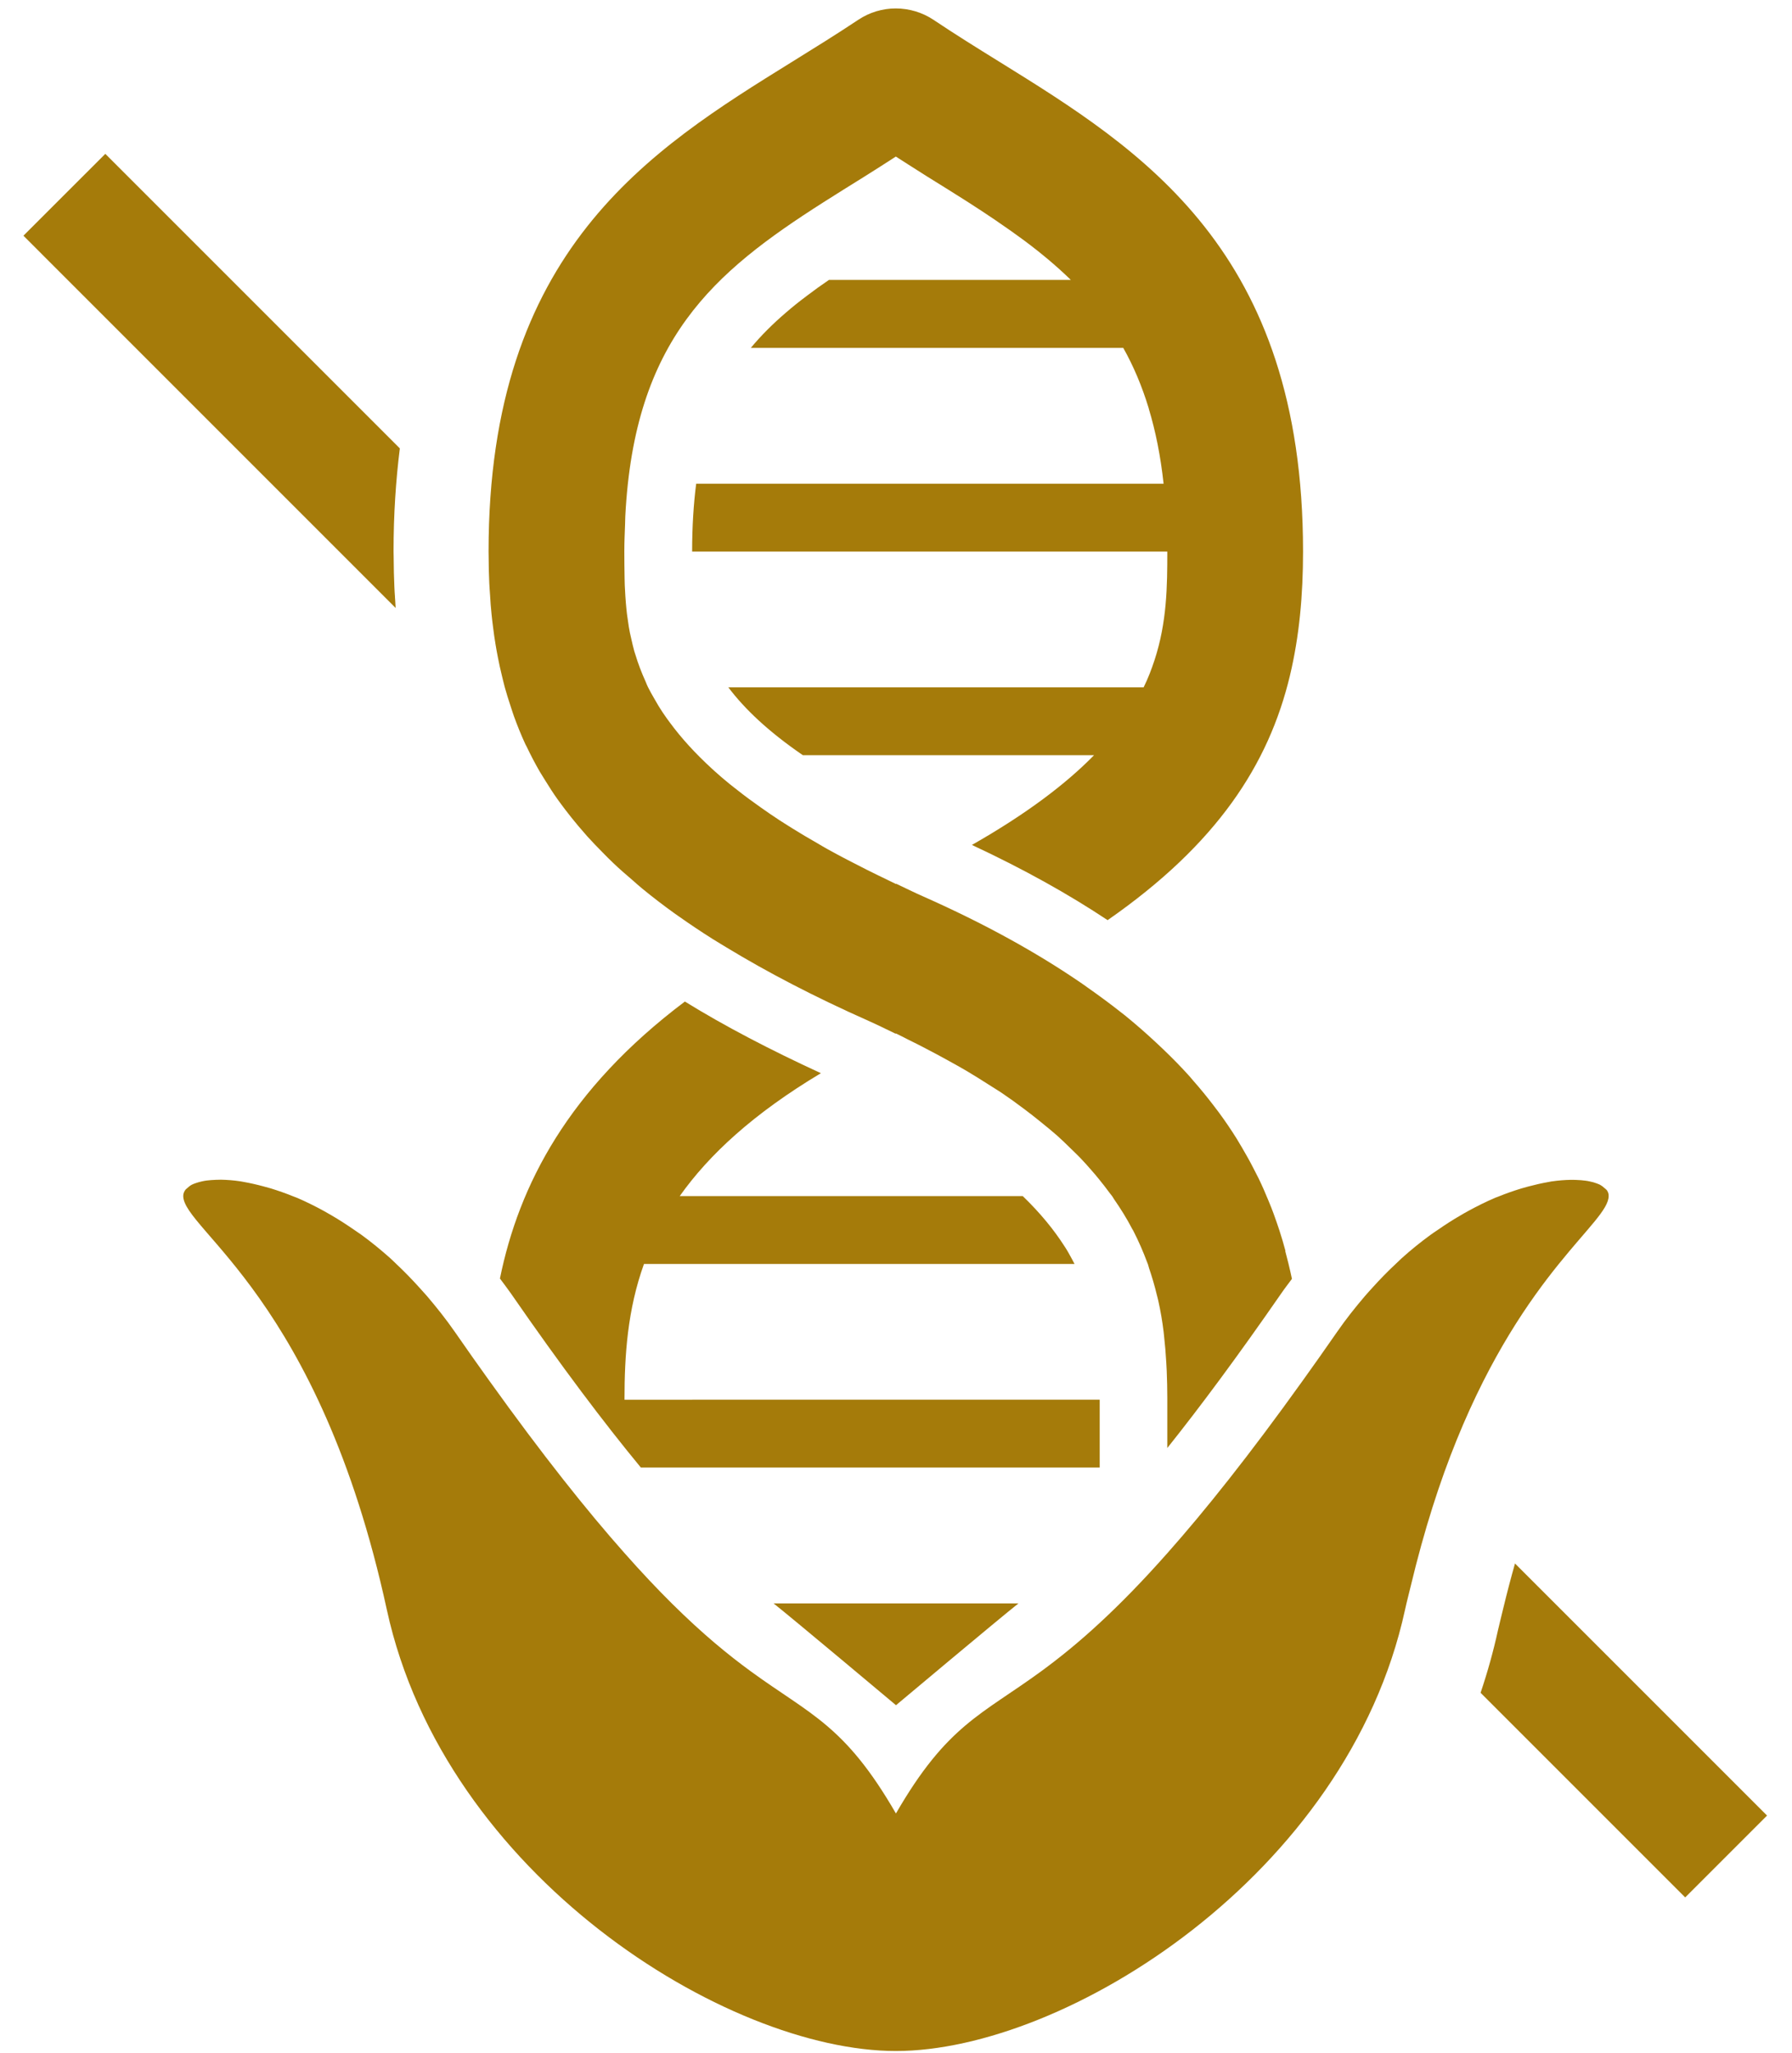
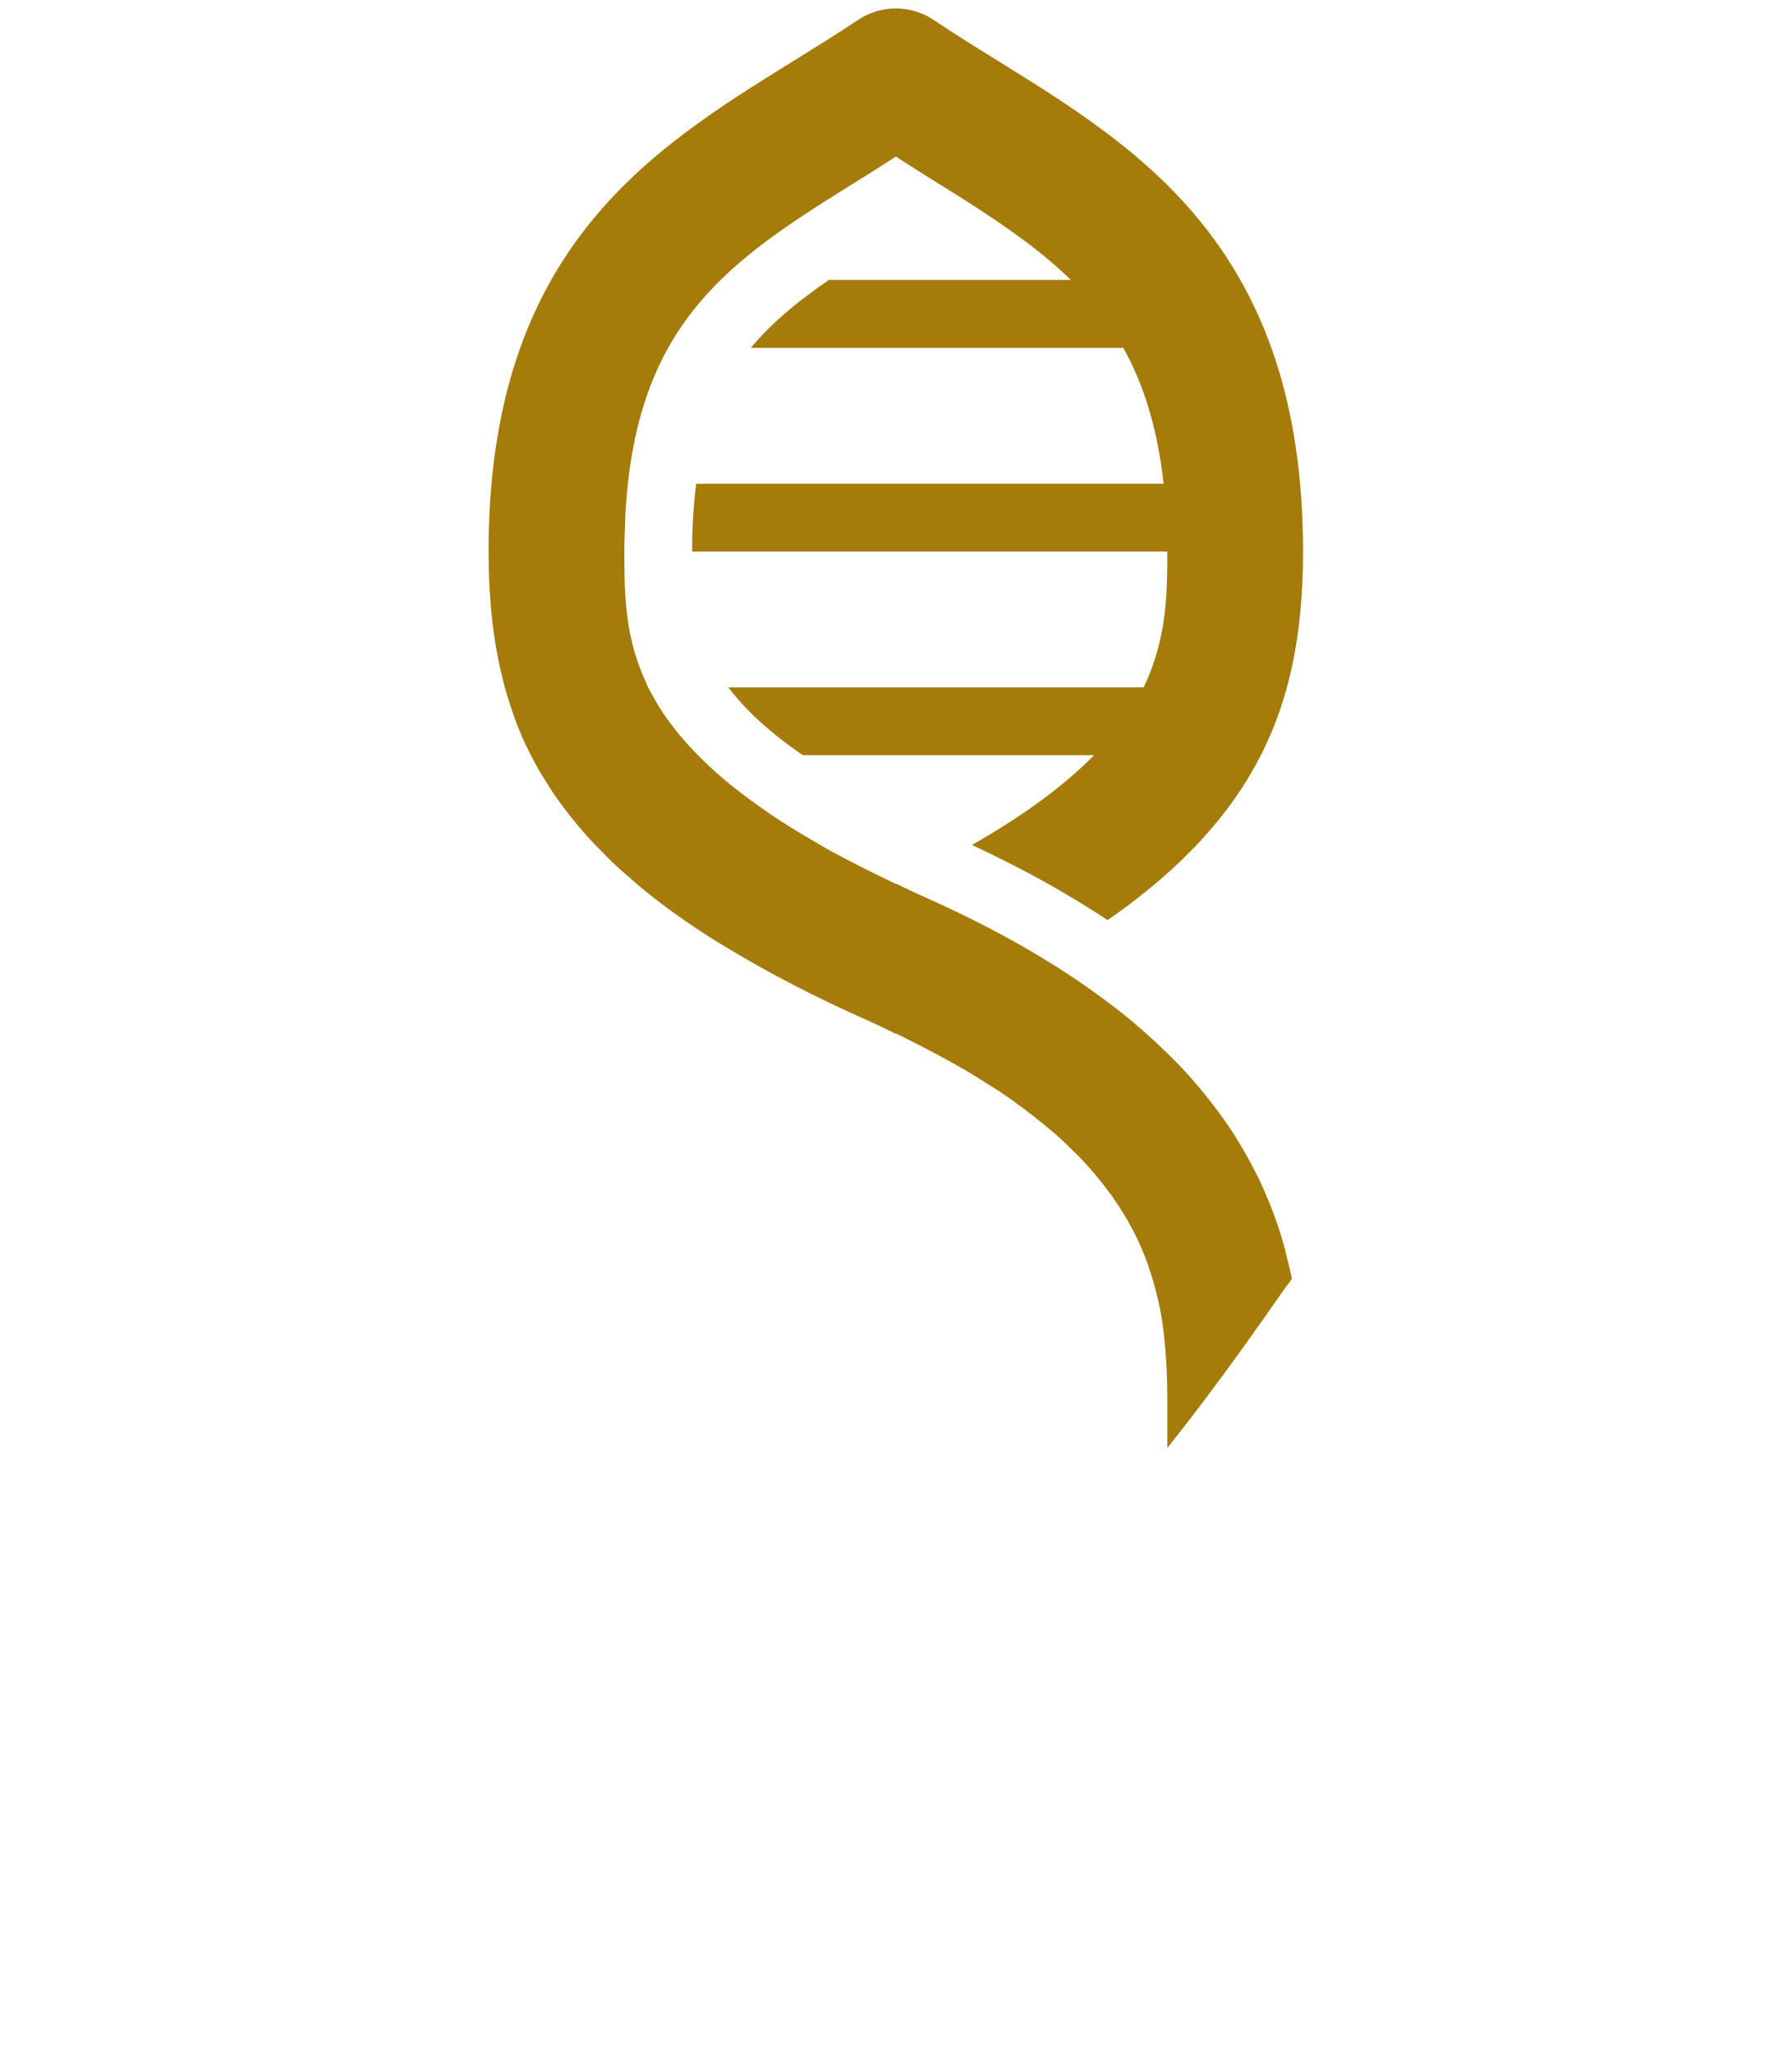
<svg xmlns="http://www.w3.org/2000/svg" width="55" height="63" viewBox="0 0 55 63" fill="none">
-   <path d="M27.5 52.334C27.5 52.334 30.702 49.647 31.259 49.209H23.742C24.299 49.648 27.5 52.334 27.5 52.334Z" fill="#A57B0A" />
-   <path d="M49.303 36.515C49.29 36.496 49.265 36.48 49.245 36.463C49.207 36.426 49.163 36.392 49.107 36.361C49.075 36.345 49.037 36.331 49.002 36.318C48.942 36.295 48.873 36.275 48.797 36.26C48.75 36.248 48.703 36.242 48.654 36.235C48.569 36.223 48.477 36.217 48.377 36.213C48.324 36.213 48.273 36.208 48.217 36.21C48.032 36.213 47.832 36.228 47.612 36.26C47.577 36.265 47.542 36.273 47.507 36.28C47.317 36.313 47.114 36.36 46.902 36.416C46.832 36.435 46.764 36.455 46.692 36.475C46.462 36.545 46.225 36.627 45.98 36.727C45.949 36.74 45.92 36.748 45.889 36.761C45.618 36.877 45.335 37.017 45.052 37.172C44.974 37.213 44.897 37.26 44.819 37.305C44.589 37.438 44.355 37.588 44.12 37.752C44.048 37.801 43.977 37.846 43.904 37.9C43.61 38.115 43.313 38.352 43.022 38.615C42.962 38.67 42.902 38.731 42.84 38.788C42.6 39.011 42.362 39.255 42.127 39.515C42.045 39.605 41.965 39.693 41.885 39.786C41.597 40.125 41.312 40.48 41.038 40.877C40.675 41.401 40.327 41.893 39.987 42.367C38.345 44.66 36.982 46.368 35.83 47.666C35.063 48.532 34.39 49.217 33.788 49.775C33.092 50.423 32.49 50.901 31.959 51.291C30.115 52.638 29.069 52.937 27.498 55.657C25.927 52.937 24.882 52.636 23.038 51.291C22.36 50.795 21.577 50.16 20.617 49.208C20.174 48.768 19.69 48.257 19.167 47.665C18.015 46.367 16.652 44.658 15.01 42.365C14.67 41.892 14.323 41.401 13.959 40.875C13.685 40.48 13.4 40.125 13.112 39.785C13.032 39.693 12.95 39.602 12.868 39.513C12.633 39.253 12.397 39.011 12.157 38.786C12.097 38.73 12.035 38.666 11.973 38.611C11.68 38.35 11.385 38.111 11.092 37.897C11.02 37.845 10.948 37.798 10.875 37.748C10.642 37.587 10.407 37.435 10.177 37.301C10.098 37.255 10.022 37.21 9.944 37.168C9.659 37.011 9.377 36.873 9.107 36.758C9.075 36.745 9.047 36.736 9.015 36.723C8.77 36.623 8.532 36.541 8.305 36.471C8.234 36.45 8.164 36.43 8.095 36.413C7.885 36.356 7.68 36.31 7.49 36.276C7.455 36.27 7.419 36.261 7.385 36.257C7.165 36.223 6.965 36.21 6.78 36.206C6.724 36.206 6.674 36.208 6.62 36.21C6.524 36.213 6.43 36.221 6.344 36.231C6.294 36.238 6.245 36.246 6.2 36.257C6.125 36.273 6.059 36.293 5.995 36.315C5.959 36.328 5.922 36.342 5.89 36.358C5.834 36.388 5.79 36.423 5.752 36.46C5.734 36.478 5.709 36.493 5.694 36.511C5.65 36.57 5.624 36.633 5.624 36.705C5.624 37.746 9.79 39.83 11.873 49.405C13.645 57.547 22.29 62.947 27.498 62.947C32.707 62.947 41.352 57.548 43.123 49.405C43.178 49.151 43.24 48.923 43.298 48.68C43.715 46.937 44.195 45.456 44.707 44.197C46.817 38.996 49.373 37.52 49.373 36.705C49.377 36.635 49.35 36.57 49.305 36.511L49.303 36.515Z" fill="#A57B0A" />
-   <path d="M21.25 42.959H19.167C19.167 41.59 19.26 40.194 19.765 38.792H32.98C32.955 38.743 32.928 38.695 32.902 38.645C32.837 38.527 32.773 38.405 32.695 38.285C32.687 38.272 32.677 38.26 32.67 38.247C32.347 37.742 31.928 37.228 31.39 36.709H20.862C21.76 35.44 23.122 34.178 25.195 32.937C23.645 32.224 22.25 31.497 21.02 30.738C17.428 33.444 15.927 36.379 15.344 39.239C15.455 39.389 15.565 39.532 15.674 39.687C17.238 41.949 18.547 43.68 19.669 45.04H33.752V42.957H21.25V42.959Z" fill="#A57B0A" />
  <path d="M39.453 38.39C39.397 38.182 39.337 37.975 39.269 37.767C39.212 37.595 39.153 37.422 39.09 37.25C39.043 37.122 38.992 36.992 38.938 36.864C38.843 36.632 38.742 36.398 38.629 36.165C38.577 36.059 38.52 35.952 38.465 35.845C38.36 35.639 38.245 35.435 38.125 35.23C38.069 35.135 38.014 35.04 37.955 34.945C37.788 34.678 37.608 34.412 37.413 34.147C37.355 34.067 37.293 33.99 37.233 33.91C37.045 33.665 36.847 33.42 36.632 33.177C36.592 33.13 36.553 33.085 36.513 33.037C36.262 32.757 35.988 32.478 35.7 32.202C35.63 32.135 35.56 32.067 35.488 32.002C35.185 31.72 34.867 31.44 34.525 31.162C34.49 31.135 34.452 31.107 34.417 31.078C34.087 30.817 33.735 30.557 33.367 30.299C33.295 30.248 33.224 30.195 33.148 30.145C31.815 29.235 30.232 28.354 28.345 27.517C28.048 27.387 27.788 27.255 27.51 27.125C27.507 27.125 27.503 27.128 27.498 27.13C27.312 27.042 27.14 26.955 26.96 26.869C26.845 26.812 26.727 26.755 26.613 26.698C26.185 26.483 25.78 26.272 25.4 26.062C25.292 26.002 25.192 25.942 25.087 25.88C24.823 25.73 24.57 25.58 24.33 25.43C24.192 25.342 24.052 25.257 23.919 25.17C23.718 25.04 23.532 24.91 23.348 24.78C23.103 24.608 22.873 24.439 22.657 24.268C22.57 24.2 22.483 24.134 22.4 24.067C22.233 23.93 22.075 23.797 21.925 23.66C21.9 23.639 21.877 23.615 21.852 23.593C21.33 23.115 20.907 22.647 20.568 22.187C20.533 22.14 20.5 22.095 20.467 22.05C20.375 21.922 20.288 21.792 20.21 21.663C20.162 21.582 20.117 21.505 20.072 21.425C20.012 21.319 19.947 21.209 19.895 21.102C19.895 21.095 19.888 21.09 19.887 21.087C19.86 21.032 19.84 20.979 19.817 20.924C19.69 20.643 19.584 20.367 19.502 20.093C19.492 20.058 19.478 20.023 19.468 19.988C19.432 19.86 19.404 19.732 19.375 19.605C19.362 19.54 19.345 19.479 19.332 19.415C19.308 19.294 19.288 19.175 19.273 19.055C19.264 18.987 19.253 18.917 19.243 18.847C19.23 18.732 19.218 18.619 19.209 18.505C19.202 18.433 19.197 18.358 19.193 18.287C19.187 18.175 19.18 18.065 19.175 17.955C19.173 17.885 19.172 17.817 19.17 17.747C19.165 17.468 19.162 17.194 19.162 16.922C19.162 16.628 19.175 16.355 19.185 16.078C19.189 15.998 19.187 15.914 19.192 15.835C19.472 10.425 21.882 8.369 25.275 6.207C25.288 6.197 25.303 6.189 25.318 6.18C25.707 5.934 26.103 5.684 26.515 5.43C26.84 5.229 27.168 5.014 27.495 4.805C27.822 5.012 28.15 5.227 28.475 5.429C28.862 5.669 29.237 5.902 29.604 6.135C29.648 6.164 29.695 6.194 29.74 6.222C30.018 6.4 30.292 6.58 30.555 6.759C30.587 6.78 30.617 6.802 30.648 6.824C30.898 6.994 31.142 7.165 31.378 7.34C31.393 7.352 31.41 7.364 31.425 7.374C31.942 7.759 32.423 8.159 32.865 8.59H25.443C25.203 8.754 24.975 8.917 24.757 9.084C24.753 9.087 24.748 9.09 24.745 9.094C24.528 9.255 24.322 9.42 24.127 9.59C24.125 9.592 24.122 9.594 24.118 9.597C23.72 9.939 23.363 10.293 23.044 10.677H34.475C34.787 11.232 35.048 11.845 35.257 12.532C35.257 12.535 35.257 12.54 35.258 12.543C35.467 13.232 35.62 13.992 35.713 14.845H21.367C21.287 15.472 21.243 16.159 21.243 16.928H35.827C35.827 17.987 35.817 19.095 35.434 20.262C35.343 20.537 35.239 20.815 35.1 21.095H22.354C22.855 21.759 23.578 22.448 24.642 23.178H33.578C32.71 24.064 31.502 24.98 29.83 25.932C31.412 26.67 32.792 27.44 33.995 28.24C37.355 25.904 38.938 23.46 39.59 20.737C39.88 19.523 39.993 18.262 39.993 16.927C39.993 7.675 35.04 4.604 30.67 1.894C30 1.479 29.323 1.059 28.652 0.609C28.307 0.379 27.903 0.26 27.493 0.259C27.092 0.259 26.69 0.375 26.34 0.609C25.668 1.057 24.988 1.477 24.32 1.892C19.948 4.602 14.995 7.674 14.995 16.925C14.995 16.974 14.997 17.018 14.997 17.067C14.997 17.345 15.004 17.622 15.017 17.893C15.022 18.014 15.032 18.13 15.04 18.25C15.052 18.453 15.065 18.655 15.087 18.854C15.098 18.983 15.117 19.112 15.132 19.24C15.155 19.427 15.18 19.61 15.212 19.795C15.233 19.924 15.257 20.052 15.282 20.18C15.317 20.365 15.358 20.547 15.402 20.727C15.432 20.849 15.46 20.97 15.492 21.09C15.545 21.285 15.607 21.477 15.67 21.669C15.705 21.772 15.735 21.875 15.772 21.977C15.877 22.267 15.992 22.553 16.123 22.837C16.137 22.867 16.155 22.895 16.169 22.924C16.29 23.18 16.423 23.433 16.568 23.685C16.625 23.782 16.689 23.875 16.747 23.974C16.86 24.157 16.977 24.34 17.105 24.52C17.182 24.628 17.263 24.735 17.343 24.842C17.472 25.012 17.605 25.178 17.747 25.347C17.838 25.455 17.932 25.564 18.028 25.672C18.178 25.838 18.34 26.005 18.503 26.17C18.607 26.275 18.705 26.377 18.815 26.48C19.005 26.662 19.21 26.84 19.419 27.018C19.518 27.104 19.608 27.189 19.712 27.272C20.032 27.534 20.367 27.792 20.727 28.05C20.765 28.077 20.81 28.105 20.848 28.134C21.175 28.365 21.518 28.595 21.88 28.823C22.017 28.91 22.165 28.995 22.305 29.082C23.547 29.835 24.977 30.585 26.65 31.328C26.945 31.459 27.208 31.592 27.485 31.724C27.488 31.722 27.492 31.72 27.497 31.717C27.625 31.777 27.738 31.838 27.86 31.9C28.043 31.99 28.222 32.078 28.395 32.17C28.659 32.305 28.908 32.442 29.153 32.577C29.315 32.667 29.478 32.757 29.632 32.847C29.872 32.987 30.095 33.129 30.315 33.269C30.45 33.355 30.592 33.442 30.72 33.525C30.967 33.692 31.197 33.858 31.422 34.027C31.607 34.165 31.78 34.302 31.95 34.44C32.12 34.578 32.29 34.715 32.445 34.852C32.583 34.975 32.707 35.097 32.835 35.222C32.938 35.324 33.045 35.422 33.144 35.525C33.27 35.655 33.387 35.788 33.502 35.92C33.582 36.01 33.66 36.103 33.733 36.194C33.847 36.332 33.953 36.472 34.055 36.61C34.08 36.645 34.112 36.682 34.137 36.715C34.157 36.743 34.17 36.772 34.19 36.8C34.4 37.103 34.589 37.407 34.748 37.714C34.76 37.733 34.772 37.755 34.783 37.773C34.95 38.099 35.089 38.42 35.209 38.743C35.215 38.762 35.227 38.782 35.232 38.8C35.247 38.842 35.253 38.882 35.267 38.922C35.36 39.195 35.44 39.467 35.505 39.74C35.52 39.8 35.537 39.858 35.55 39.919C35.62 40.235 35.675 40.553 35.713 40.868C35.72 40.915 35.722 40.957 35.727 41.002C35.758 41.272 35.78 41.544 35.795 41.813C35.8 41.9 35.805 41.987 35.809 42.074C35.82 42.352 35.827 42.629 35.827 42.904C35.827 42.925 35.827 42.949 35.827 42.968V44.44C36.833 43.18 37.985 41.63 39.322 39.699C39.428 39.544 39.542 39.398 39.652 39.25C39.618 39.09 39.582 38.928 39.542 38.767C39.512 38.642 39.48 38.522 39.447 38.397L39.453 38.39Z" fill="#A57B0A" />
-   <path d="M12.123 18.325C12.115 18.219 12.108 18.112 12.104 18.005C12.092 17.734 12.084 17.434 12.082 17.077C12.082 17.014 12.079 16.965 12.079 16.917C12.079 15.79 12.149 14.744 12.272 13.762L3.232 4.722L0.719 7.234L12.143 18.659C12.139 18.579 12.132 18.499 12.129 18.422L12.122 18.325H12.123Z" fill="#A57B0A" />
-   <path d="M54.233 55.72L46.498 47.985C46.372 48.43 46.252 48.888 46.138 49.36C46.113 49.462 46.088 49.565 46.063 49.668C46.033 49.785 46.005 49.902 45.977 50.027C45.833 50.687 45.653 51.328 45.442 51.953L51.722 58.233L54.235 55.72H54.233Z" fill="#A57B0A" />
</svg>